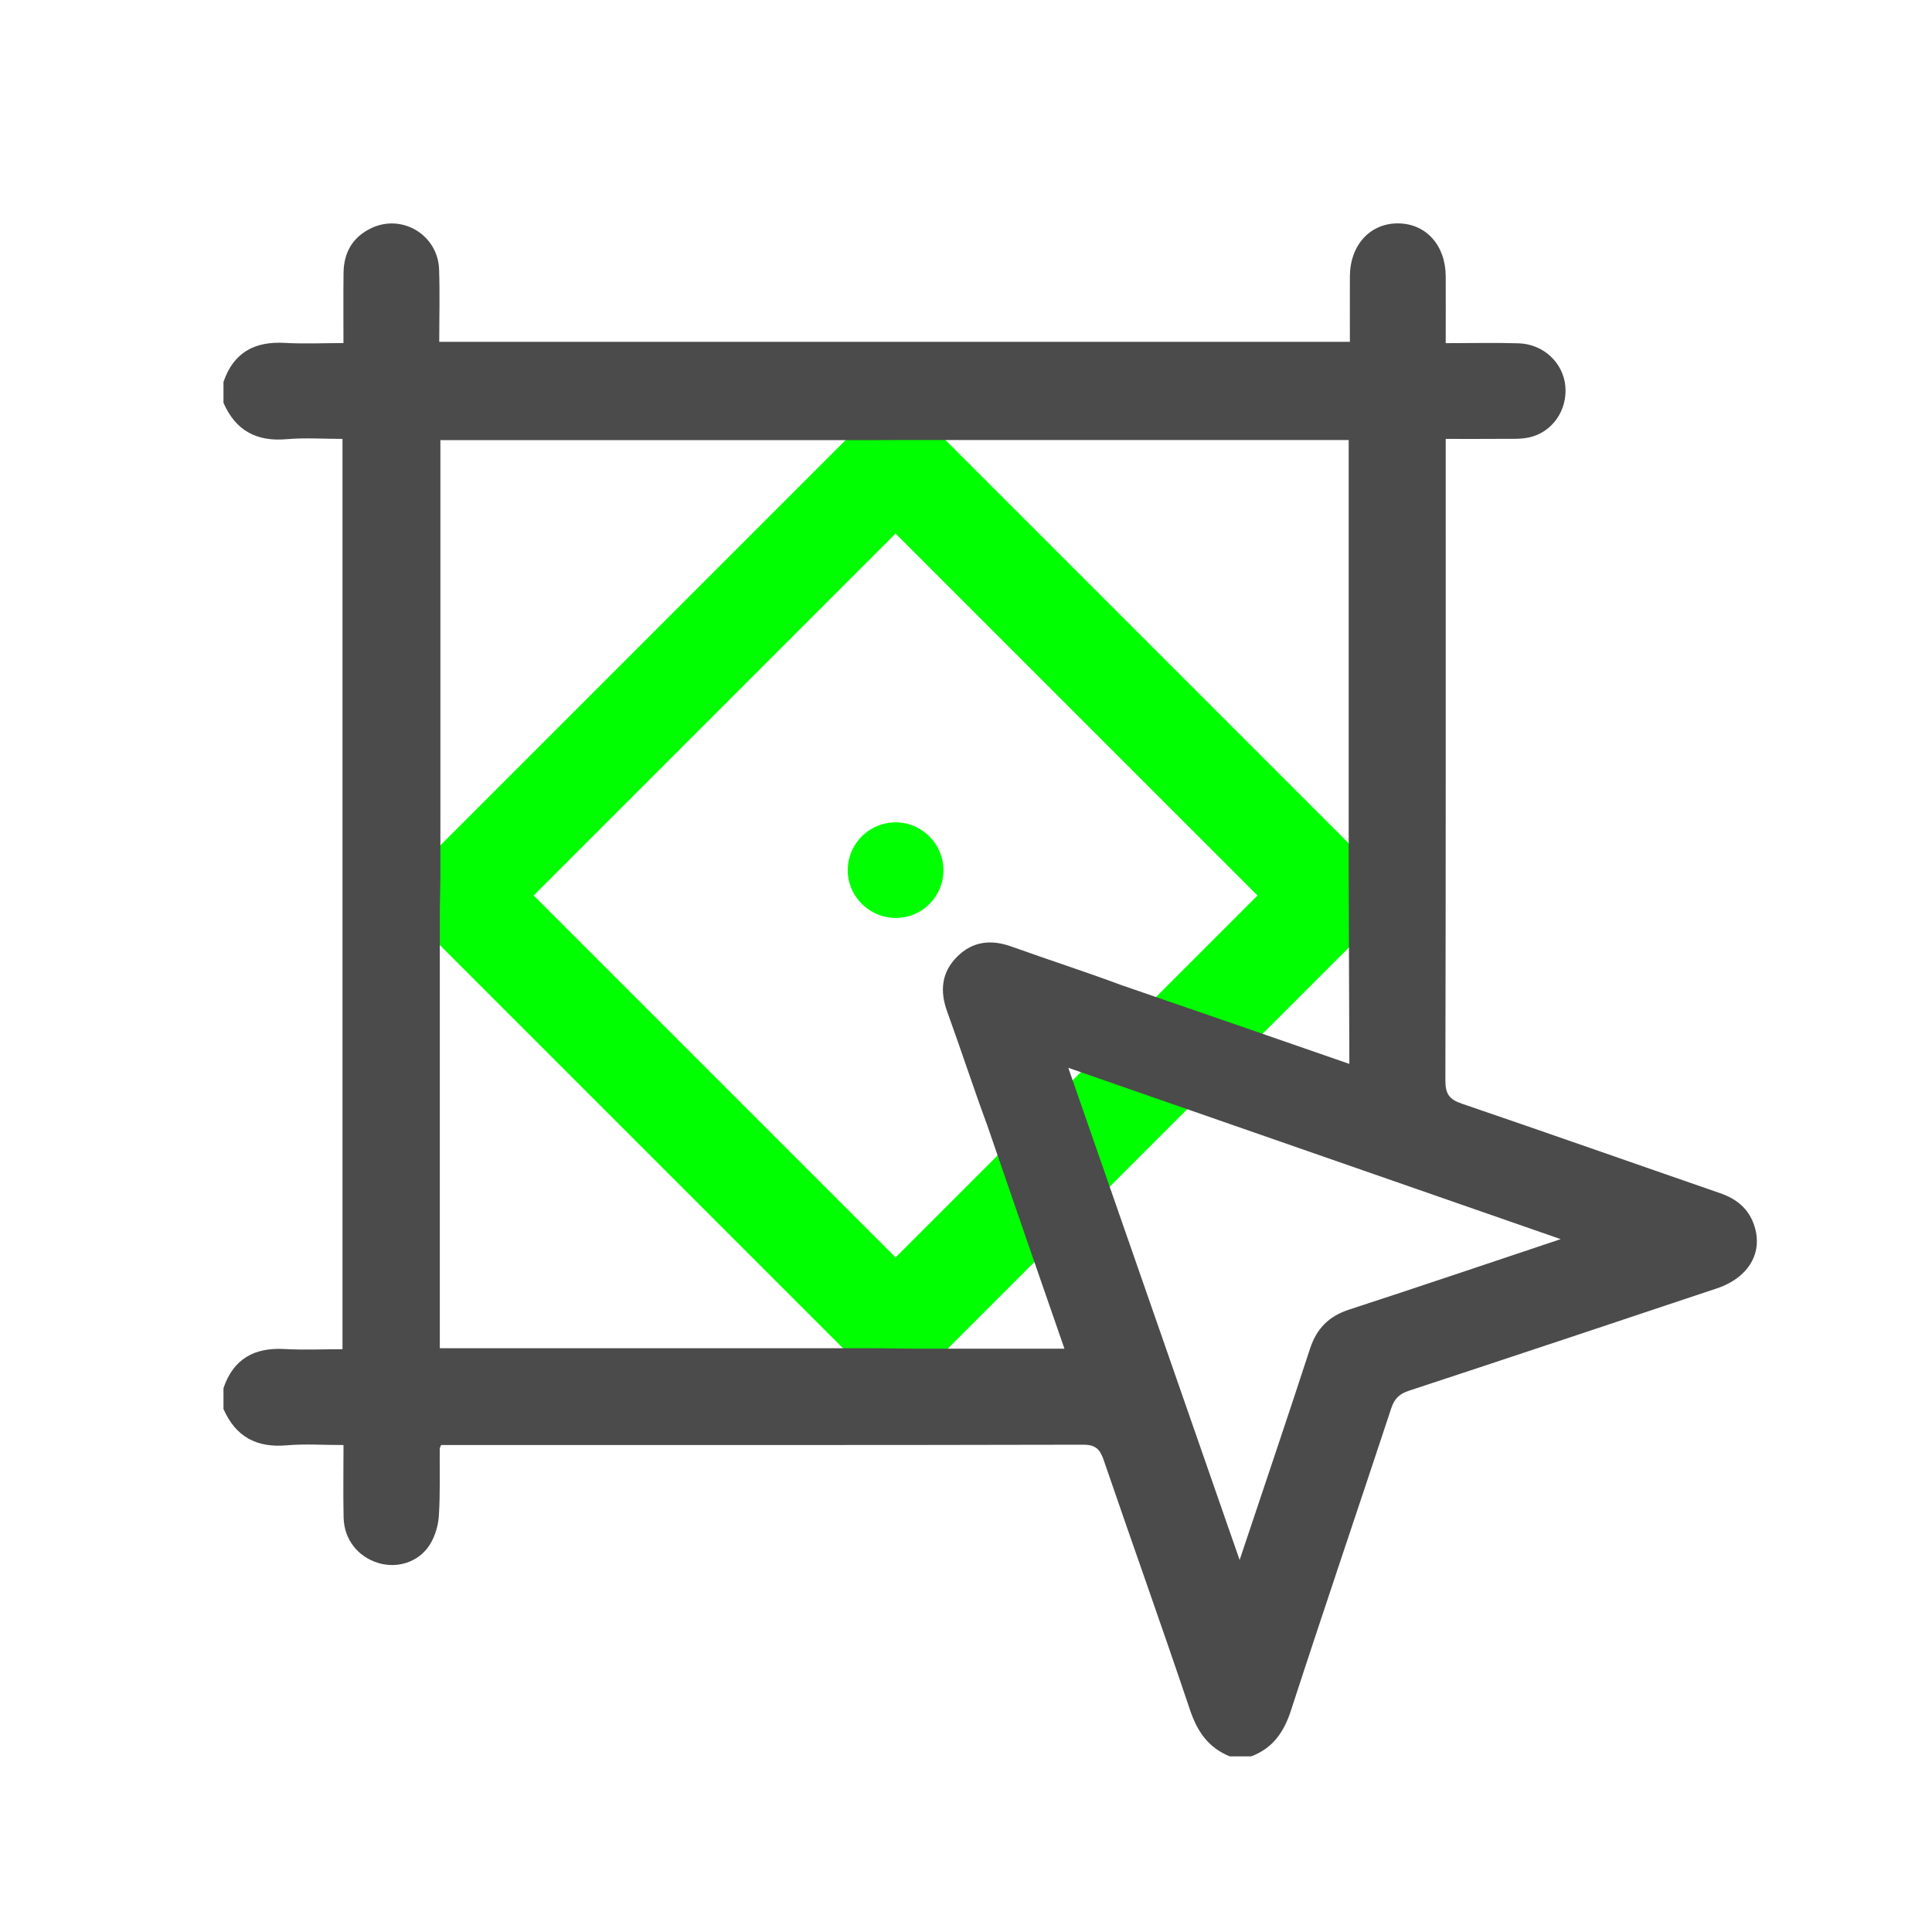
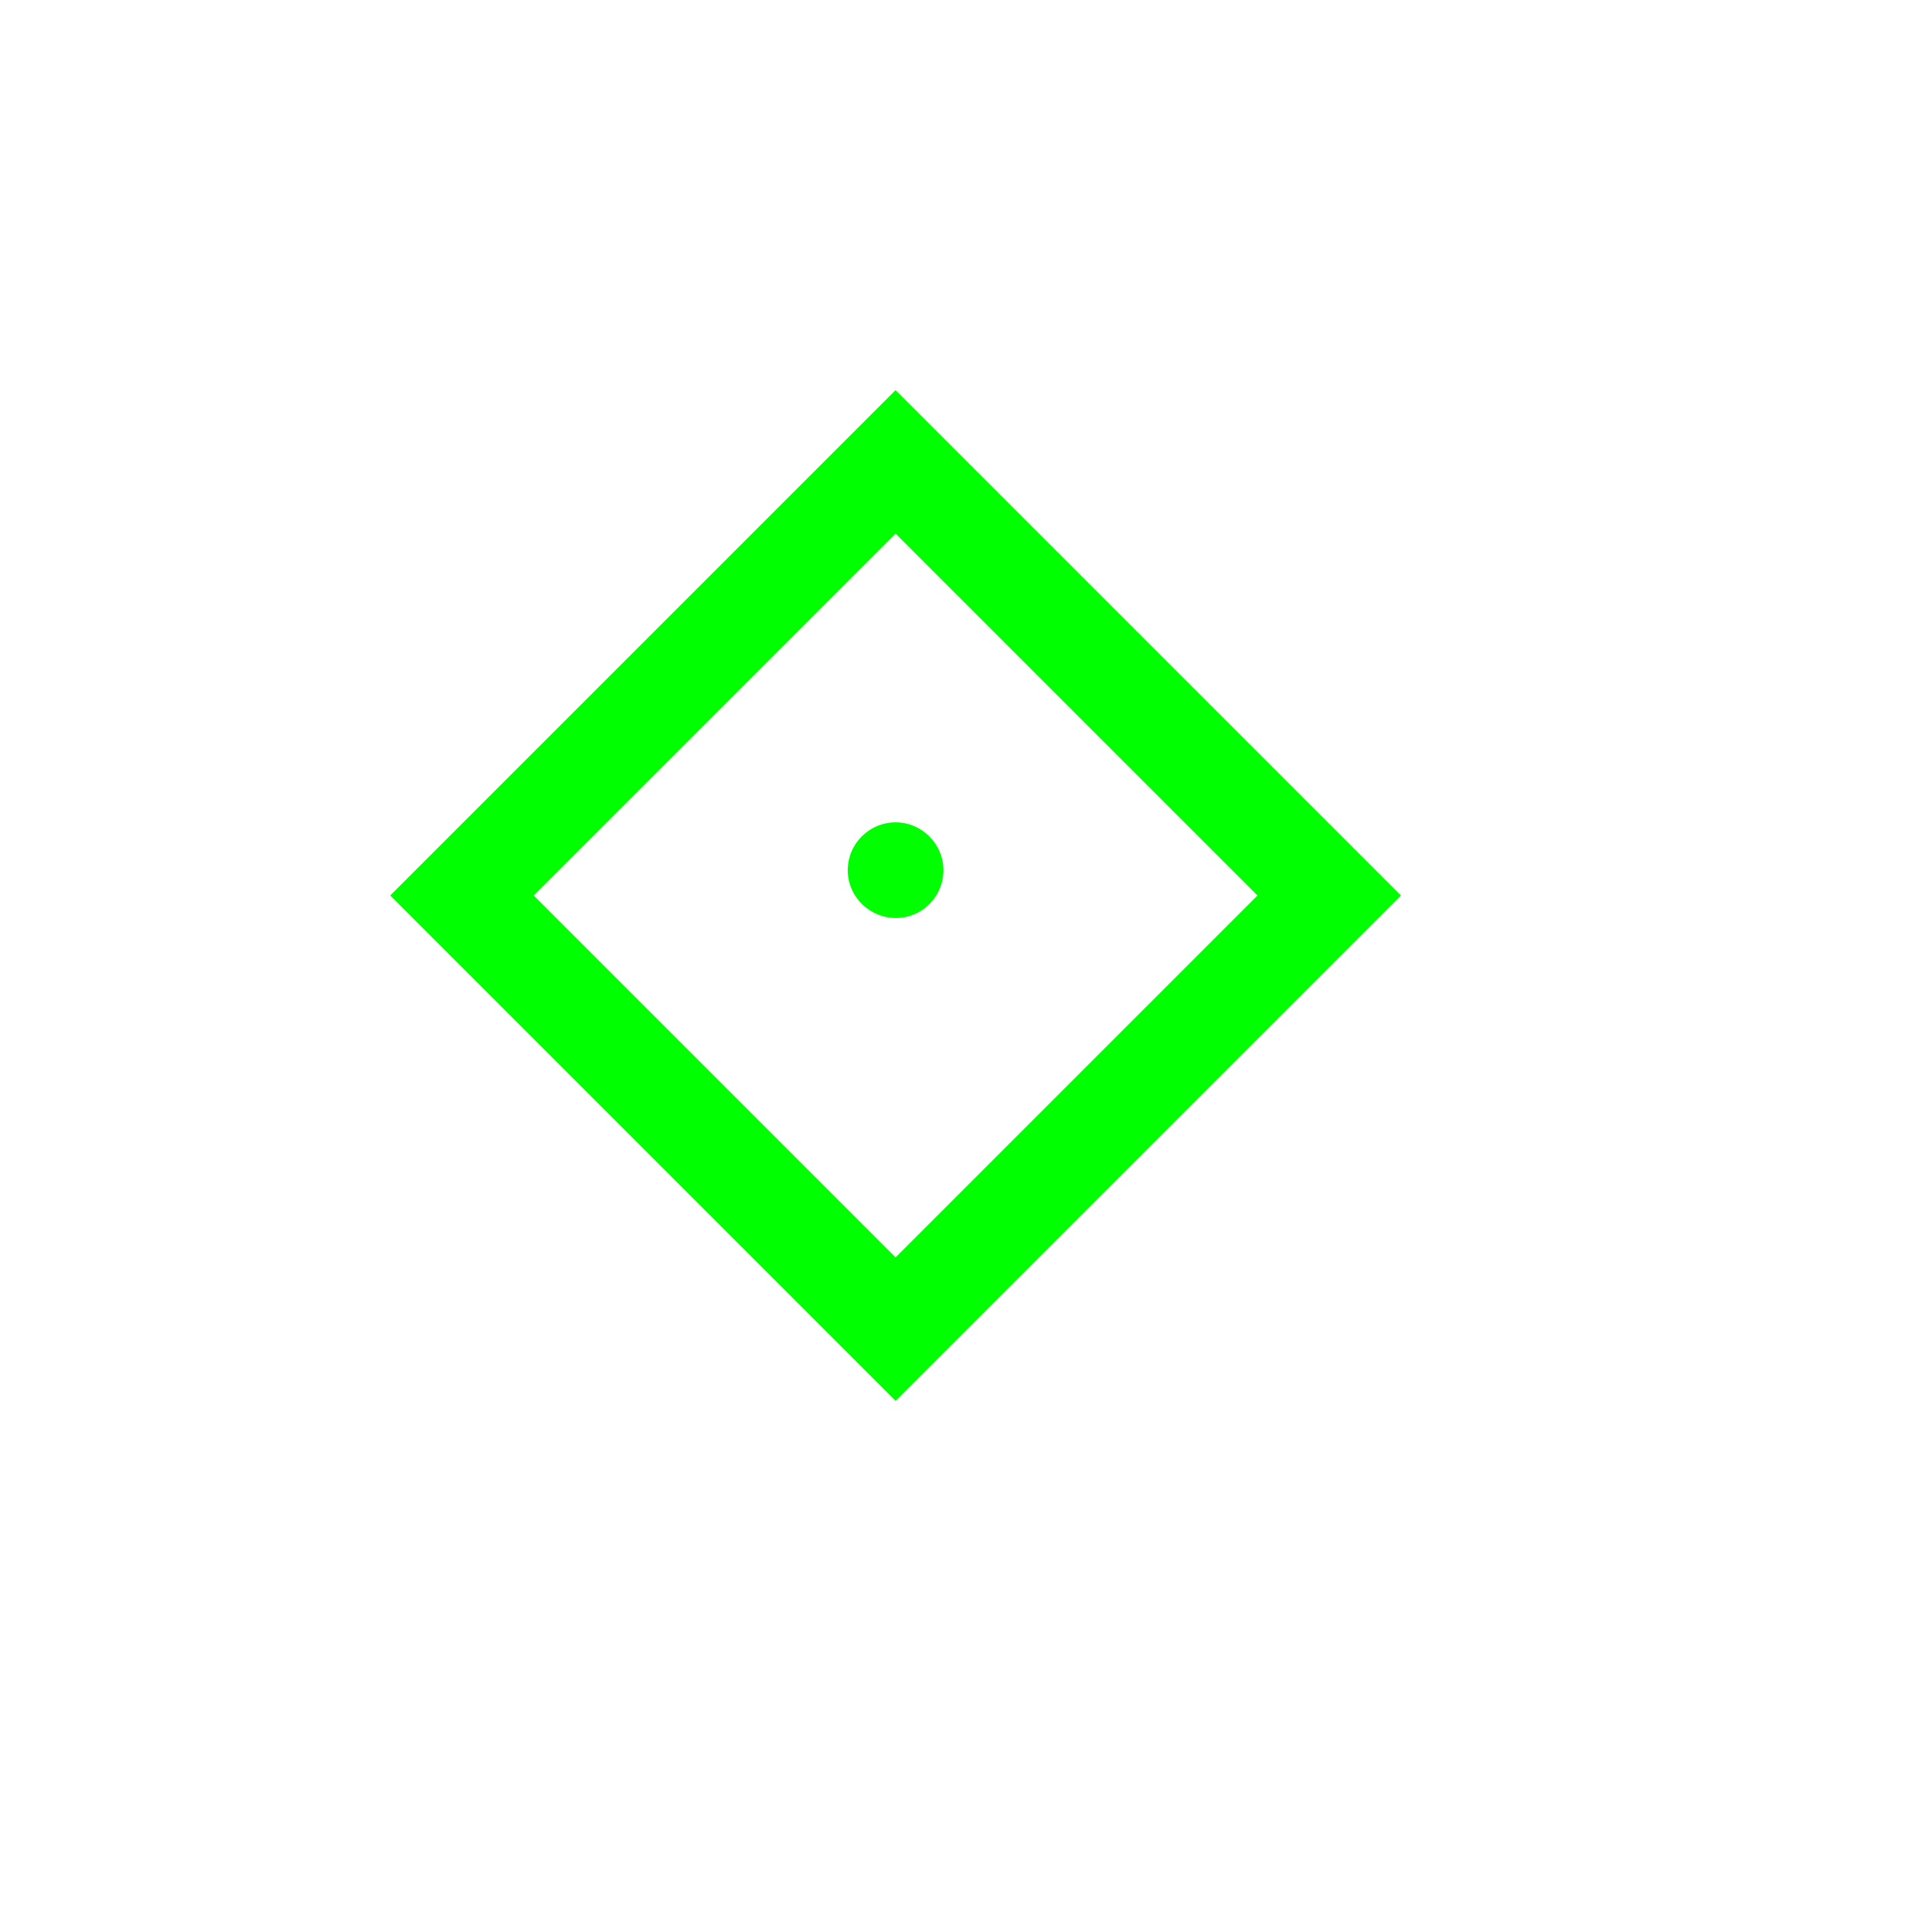
<svg xmlns="http://www.w3.org/2000/svg" id="a" viewBox="0 0 400 400">
  <defs>
    <style>.b{fill:lime;}.c{fill:#4b4b4b;}</style>
  </defs>
  <path class="b" d="M185.42,110.47l74.93,74.93-74.93,74.93-74.93-74.93,74.93-74.93m0-29.7l-14.85,14.85-74.93,74.93-14.85,14.85,14.85,14.85,74.93,74.93,14.85,14.85,14.85-14.85,74.93-74.93,14.85-14.85-14.85-14.85-74.93-74.93-14.85-14.85h0Z" />
  <g>
-     <path class="c" d="M258.96,363.64h-4.34c-4.43-1.78-6.74-5.14-8.25-9.64-5.81-17.29-11.96-34.47-17.87-51.73-.78-2.27-1.7-3.17-4.29-3.16-43.27,.1-86.54,.07-129.81,.07-1.09,0-2.18,0-3.08,0-.21,.55-.28,.64-.28,.73-.03,4.64,.12,9.3-.18,13.93-.13,2.06-.81,4.3-1.91,6.03-2.29,3.58-6.7,4.92-10.63,3.73-4.24-1.29-7.08-4.88-7.18-9.42-.11-4.92-.02-9.84-.02-15-4.19,0-8.01-.27-11.79,.06-6.24,.55-10.55-1.81-13.06-7.52v-4.34c2.07-6.05,6.39-8.43,12.64-8.08,3.98,.22,7.98,.04,12,.04V90.87c-3.99,0-7.81-.27-11.58,.06-6.24,.55-10.55-1.81-13.06-7.52v-4.34c2.07-6.06,6.4-8.43,12.65-8.08,3.98,.23,7.98,.04,12.19,.04,0-5.13-.05-9.86,.02-14.6,.06-4.18,1.9-7.36,5.73-9.19,6.4-3.06,13.81,1.41,14.05,8.54,.17,5.01,.03,10.04,.03,14.99h188.54c0-4.69-.02-9.13,0-13.56,.04-6.51,4.22-11.04,10.07-10.96,5.72,.08,9.73,4.55,9.77,10.92,.02,4.52,0,9.03,0,13.88,5.25,0,10.19-.12,15.12,.03,5.1,.16,9.17,4,9.64,8.81,.49,4.96-2.65,9.61-7.48,10.67-1.88,.41-3.9,.28-5.86,.3-3.77,.04-7.54,.01-11.42,.01,0,1.66,0,2.79,0,3.92,0,42.98,.03,85.95-.07,128.93,0,2.76,.81,3.89,3.37,4.77,17.86,6.09,35.66,12.37,53.5,18.54,3.33,1.15,5.81,3.1,7,6.47,2.03,5.74-1.01,11.02-7.7,13.26-21.23,7.09-42.46,14.18-63.73,21.18-1.97,.65-2.99,1.64-3.64,3.61-6.89,20.86-13.97,41.66-20.76,62.55-1.48,4.56-3.79,7.89-8.32,9.56Zm64.16-107.09c-34.24-11.91-67.66-23.54-101.94-35.47,11.93,34.28,23.57,67.71,35.47,101.9,5.07-15.18,9.91-29.43,14.57-43.73,1.37-4.2,3.91-6.75,8.12-8.12,14.31-4.66,28.57-9.5,43.78-14.58Zm-118.8-23.78c-2.85-7.74-5.41-15.59-8.22-23.34-1.56-4.3-1.17-8.18,2.13-11.42,3.19-3.15,6.99-3.54,11.18-2.04,7.57,2.72,15.23,5.18,22.77,7.99l24.32,8.38c7.81,2.71,15.23,5.28,22.87,7.93l-.14-38.63V91.1h-90.7l-6.69,.02H91.18v90.62l-.12,6.78v90.62h90.7l7.49,.09h31.13c-2.63-7.59-5.19-14.96-7.92-22.84l-8.13-23.61Z" />
-     <path class="b" d="M195.33,180.08c.04,5.45-4.29,9.9-9.71,9.98-6.3,.09-11.39-5.78-9.82-12.25,.84-3.48,3.59-6.28,7.05-7.21,6.45-1.72,12.43,3.25,12.48,9.48Z" />
+     <path class="b" d="M195.33,180.08c.04,5.45-4.29,9.9-9.71,9.98-6.3,.09-11.39-5.78-9.82-12.25,.84-3.48,3.59-6.28,7.05-7.21,6.45-1.72,12.43,3.25,12.48,9.48" />
  </g>
</svg>